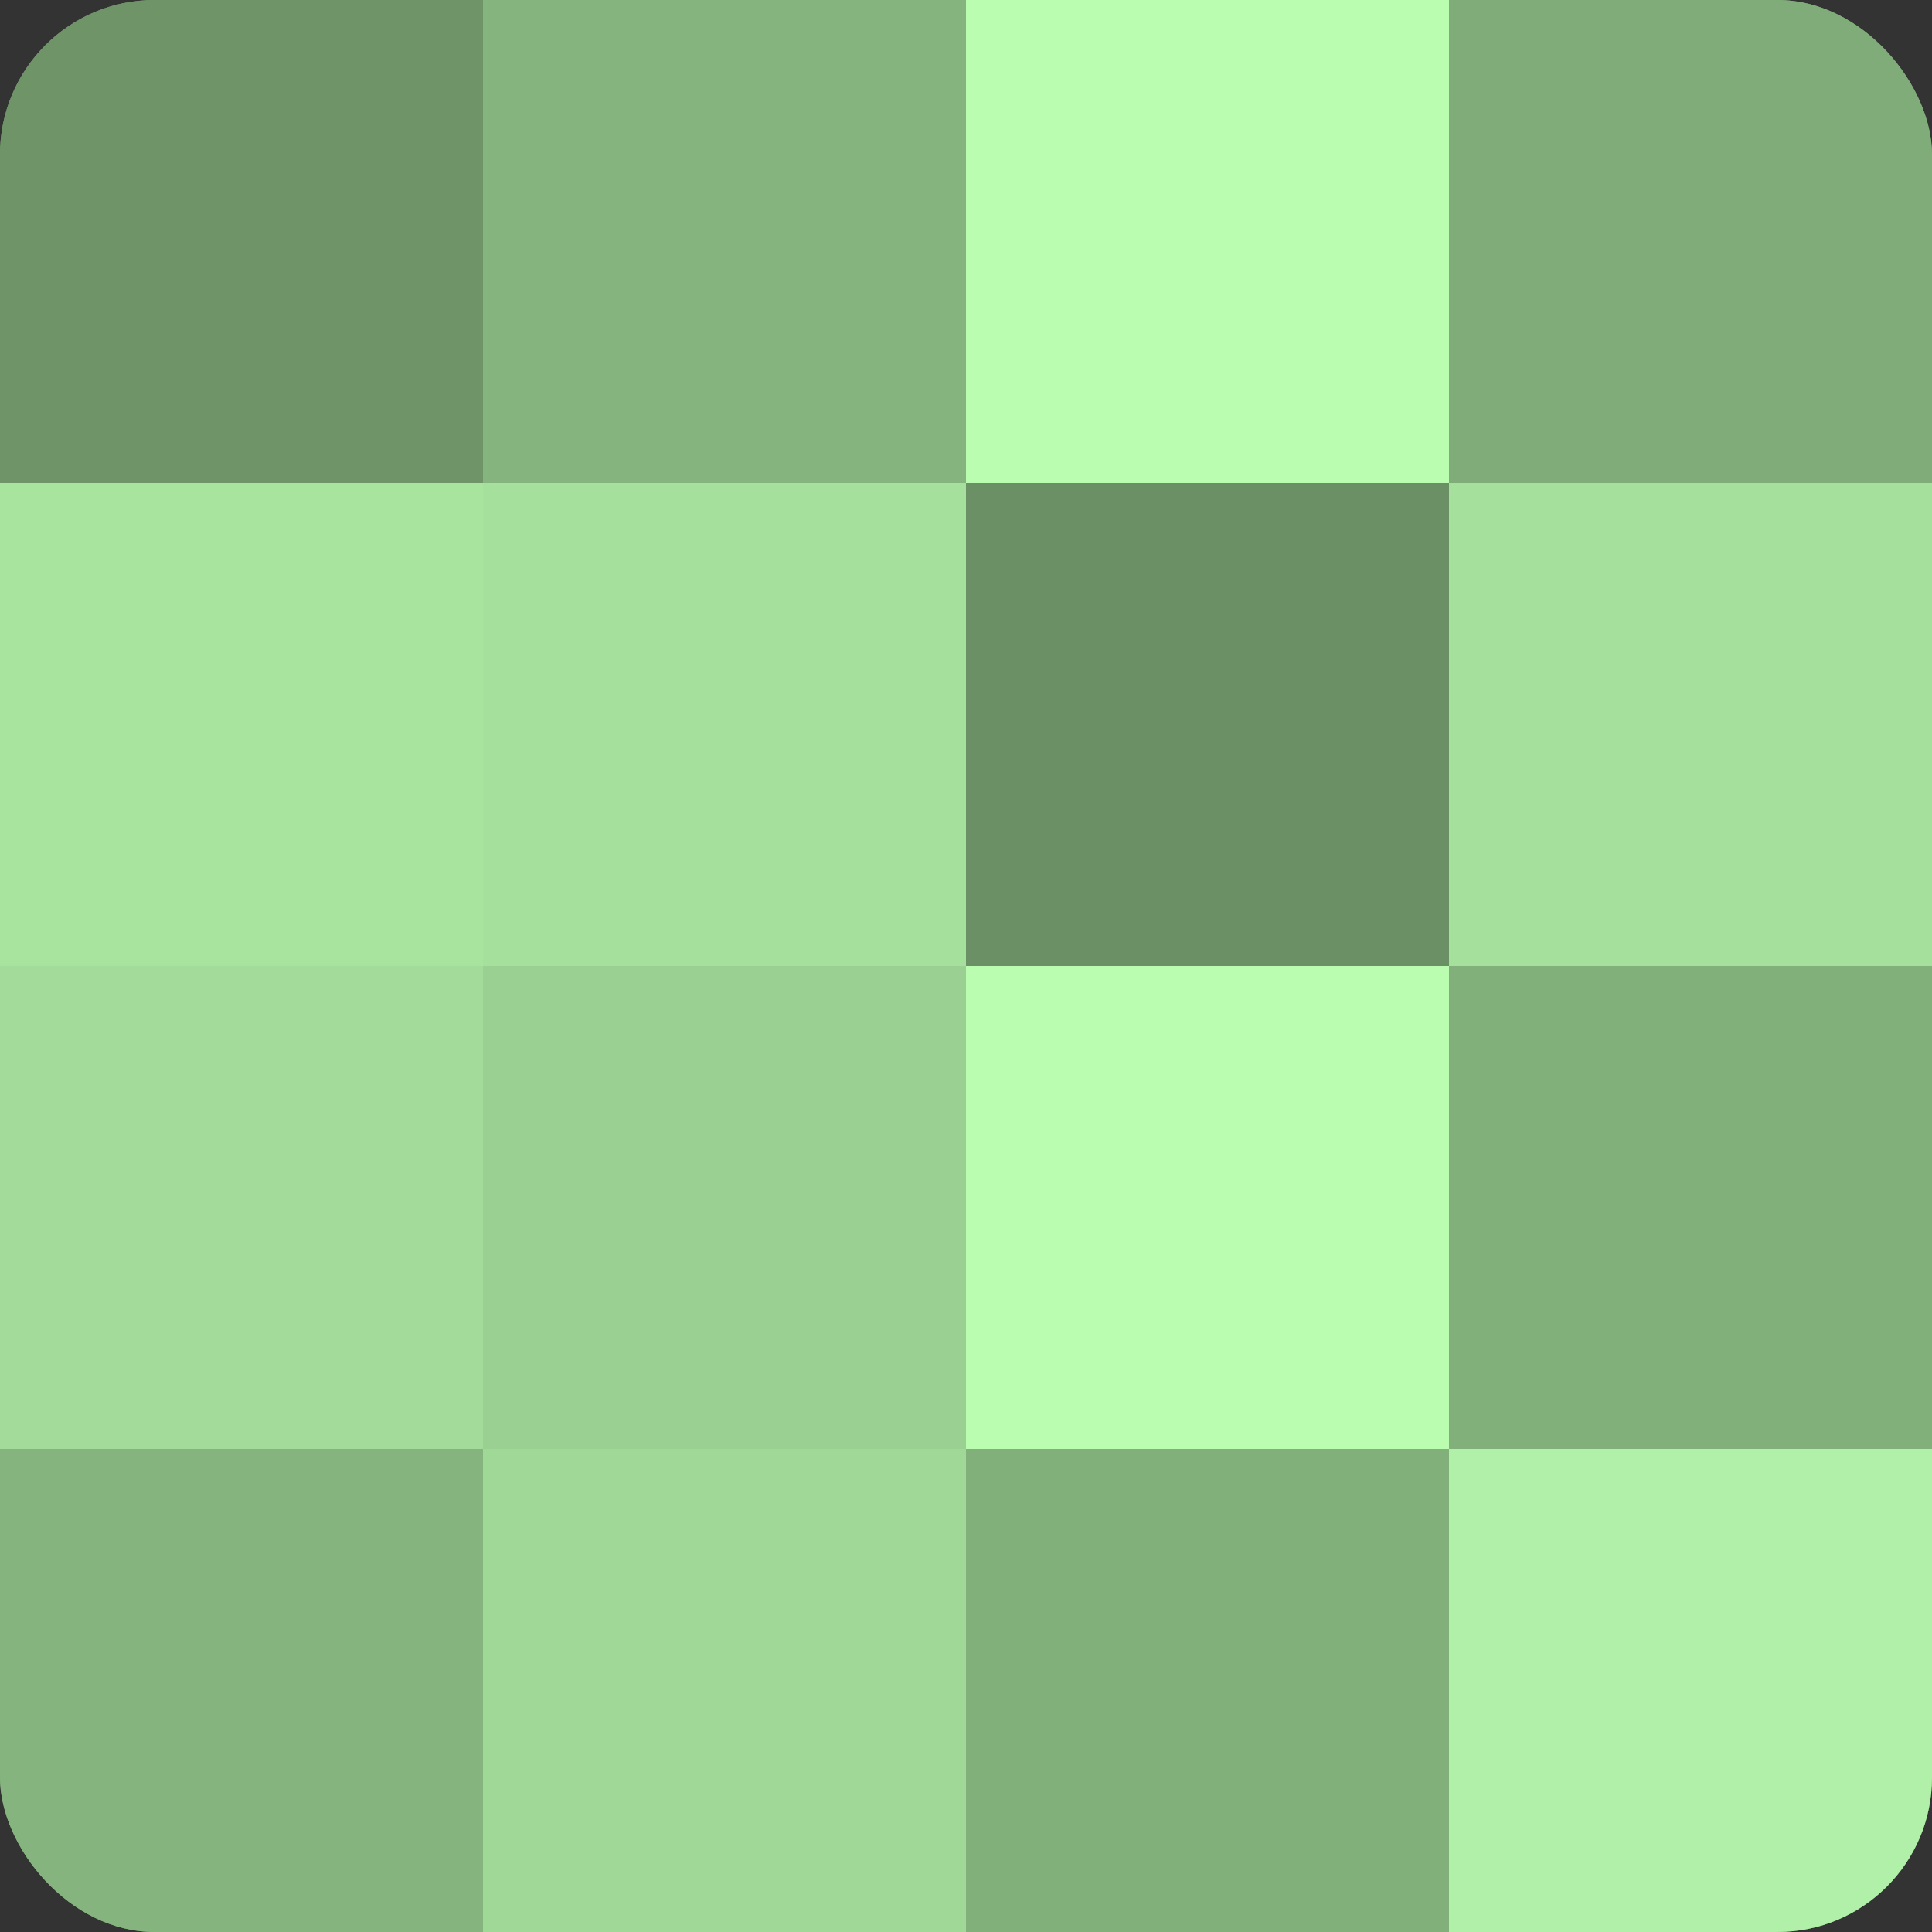
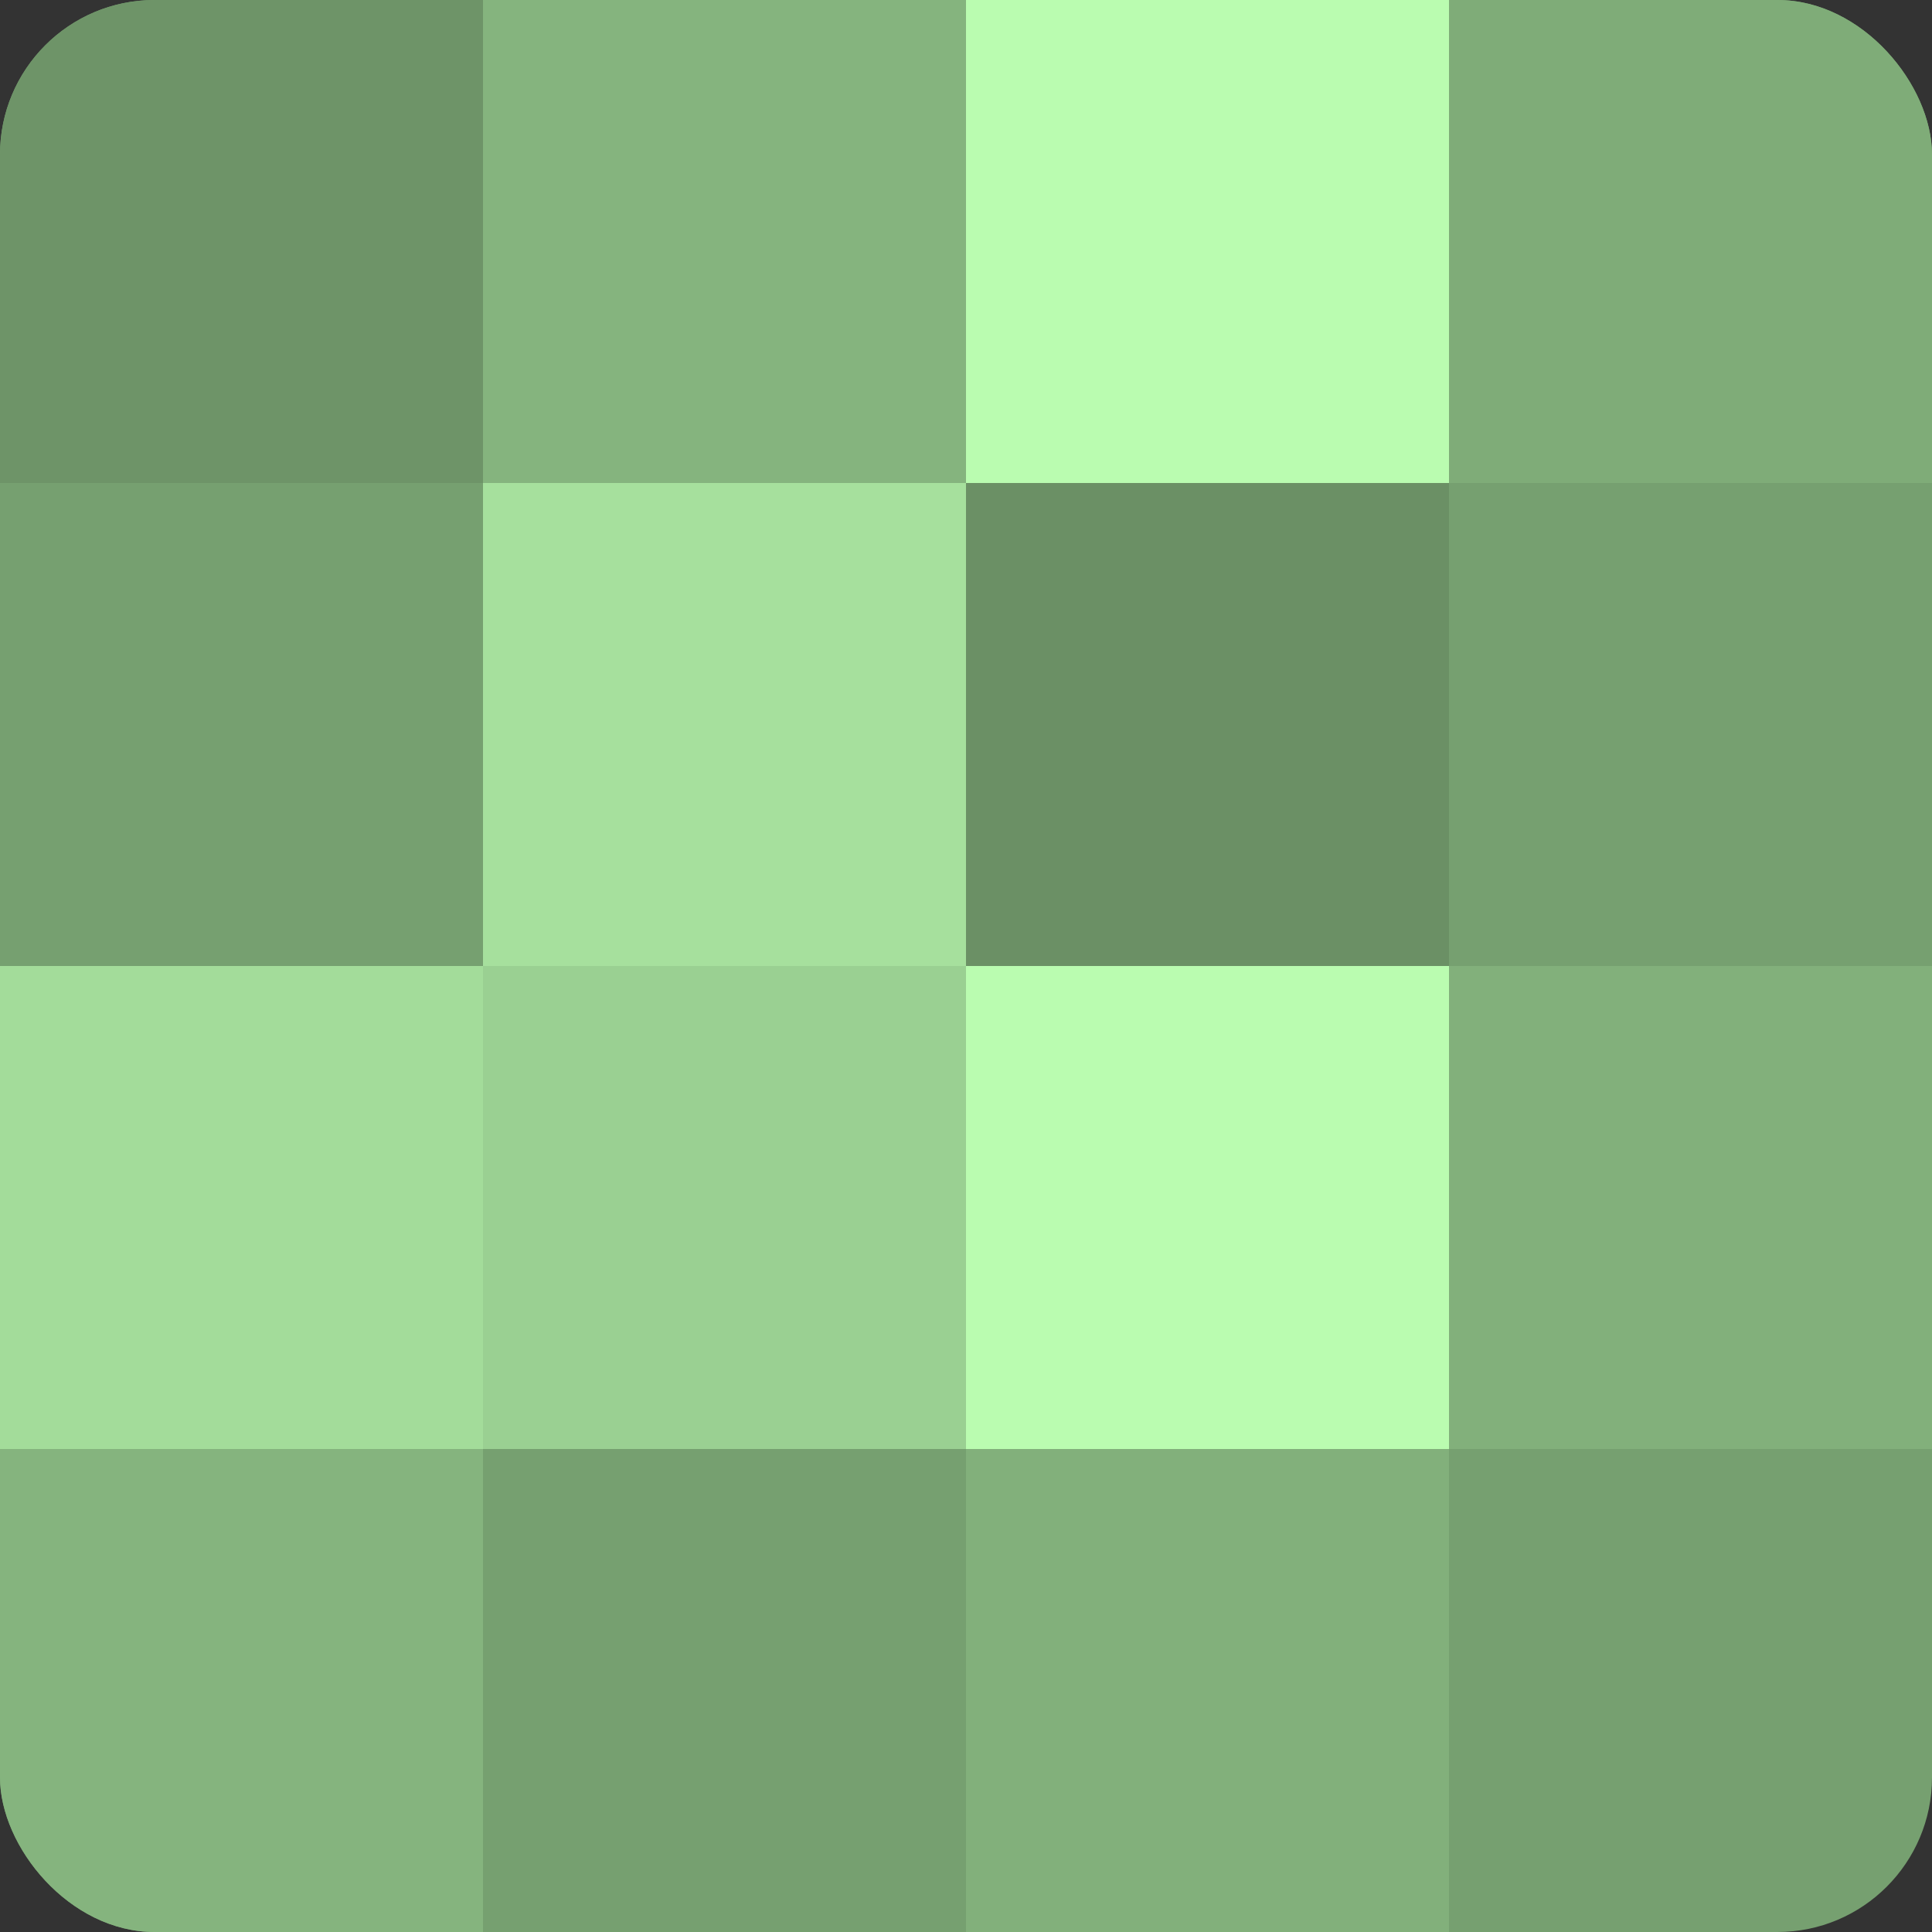
<svg xmlns="http://www.w3.org/2000/svg" width="60" height="60" viewBox="0 0 100 100" preserveAspectRatio="xMidYMid meet">
  <rect x="0" y="0" width="100" height="100" fill="#333333" stroke="none" />
  <defs>
    <clipPath id="c" width="100" height="100">
      <rect width="100" height="100" rx="8" ry="8" />
    </clipPath>
  </defs>
  <g clip-path="url(#c)">
    <rect width="100" height="100" fill="#76a070" />
    <rect width="25" height="25" fill="#6e9468" />
-     <rect y="25" width="25" height="25" fill="#a9e49f" />
    <rect y="50" width="25" height="25" fill="#a3dc9a" />
    <rect y="75" width="25" height="25" fill="#85b47e" />
    <rect x="25" width="25" height="25" fill="#85b47e" />
    <rect x="25" y="25" width="25" height="25" fill="#a6e09d" />
    <rect x="25" y="50" width="25" height="25" fill="#9ad092" />
-     <rect x="25" y="75" width="25" height="25" fill="#a0d897" />
    <rect x="50" width="25" height="25" fill="#bafcb0" />
    <rect x="50" y="25" width="25" height="25" fill="#6b9065" />
    <rect x="50" y="50" width="25" height="25" fill="#bafcb0" />
    <rect x="50" y="75" width="25" height="25" fill="#82b07b" />
    <rect x="75" width="25" height="25" fill="#7fac78" />
-     <rect x="75" y="25" width="25" height="25" fill="#a6e09d" />
    <rect x="75" y="50" width="25" height="25" fill="#82b07b" />
-     <rect x="75" y="75" width="25" height="25" fill="#b1f0a8" />
  </g>
</svg>